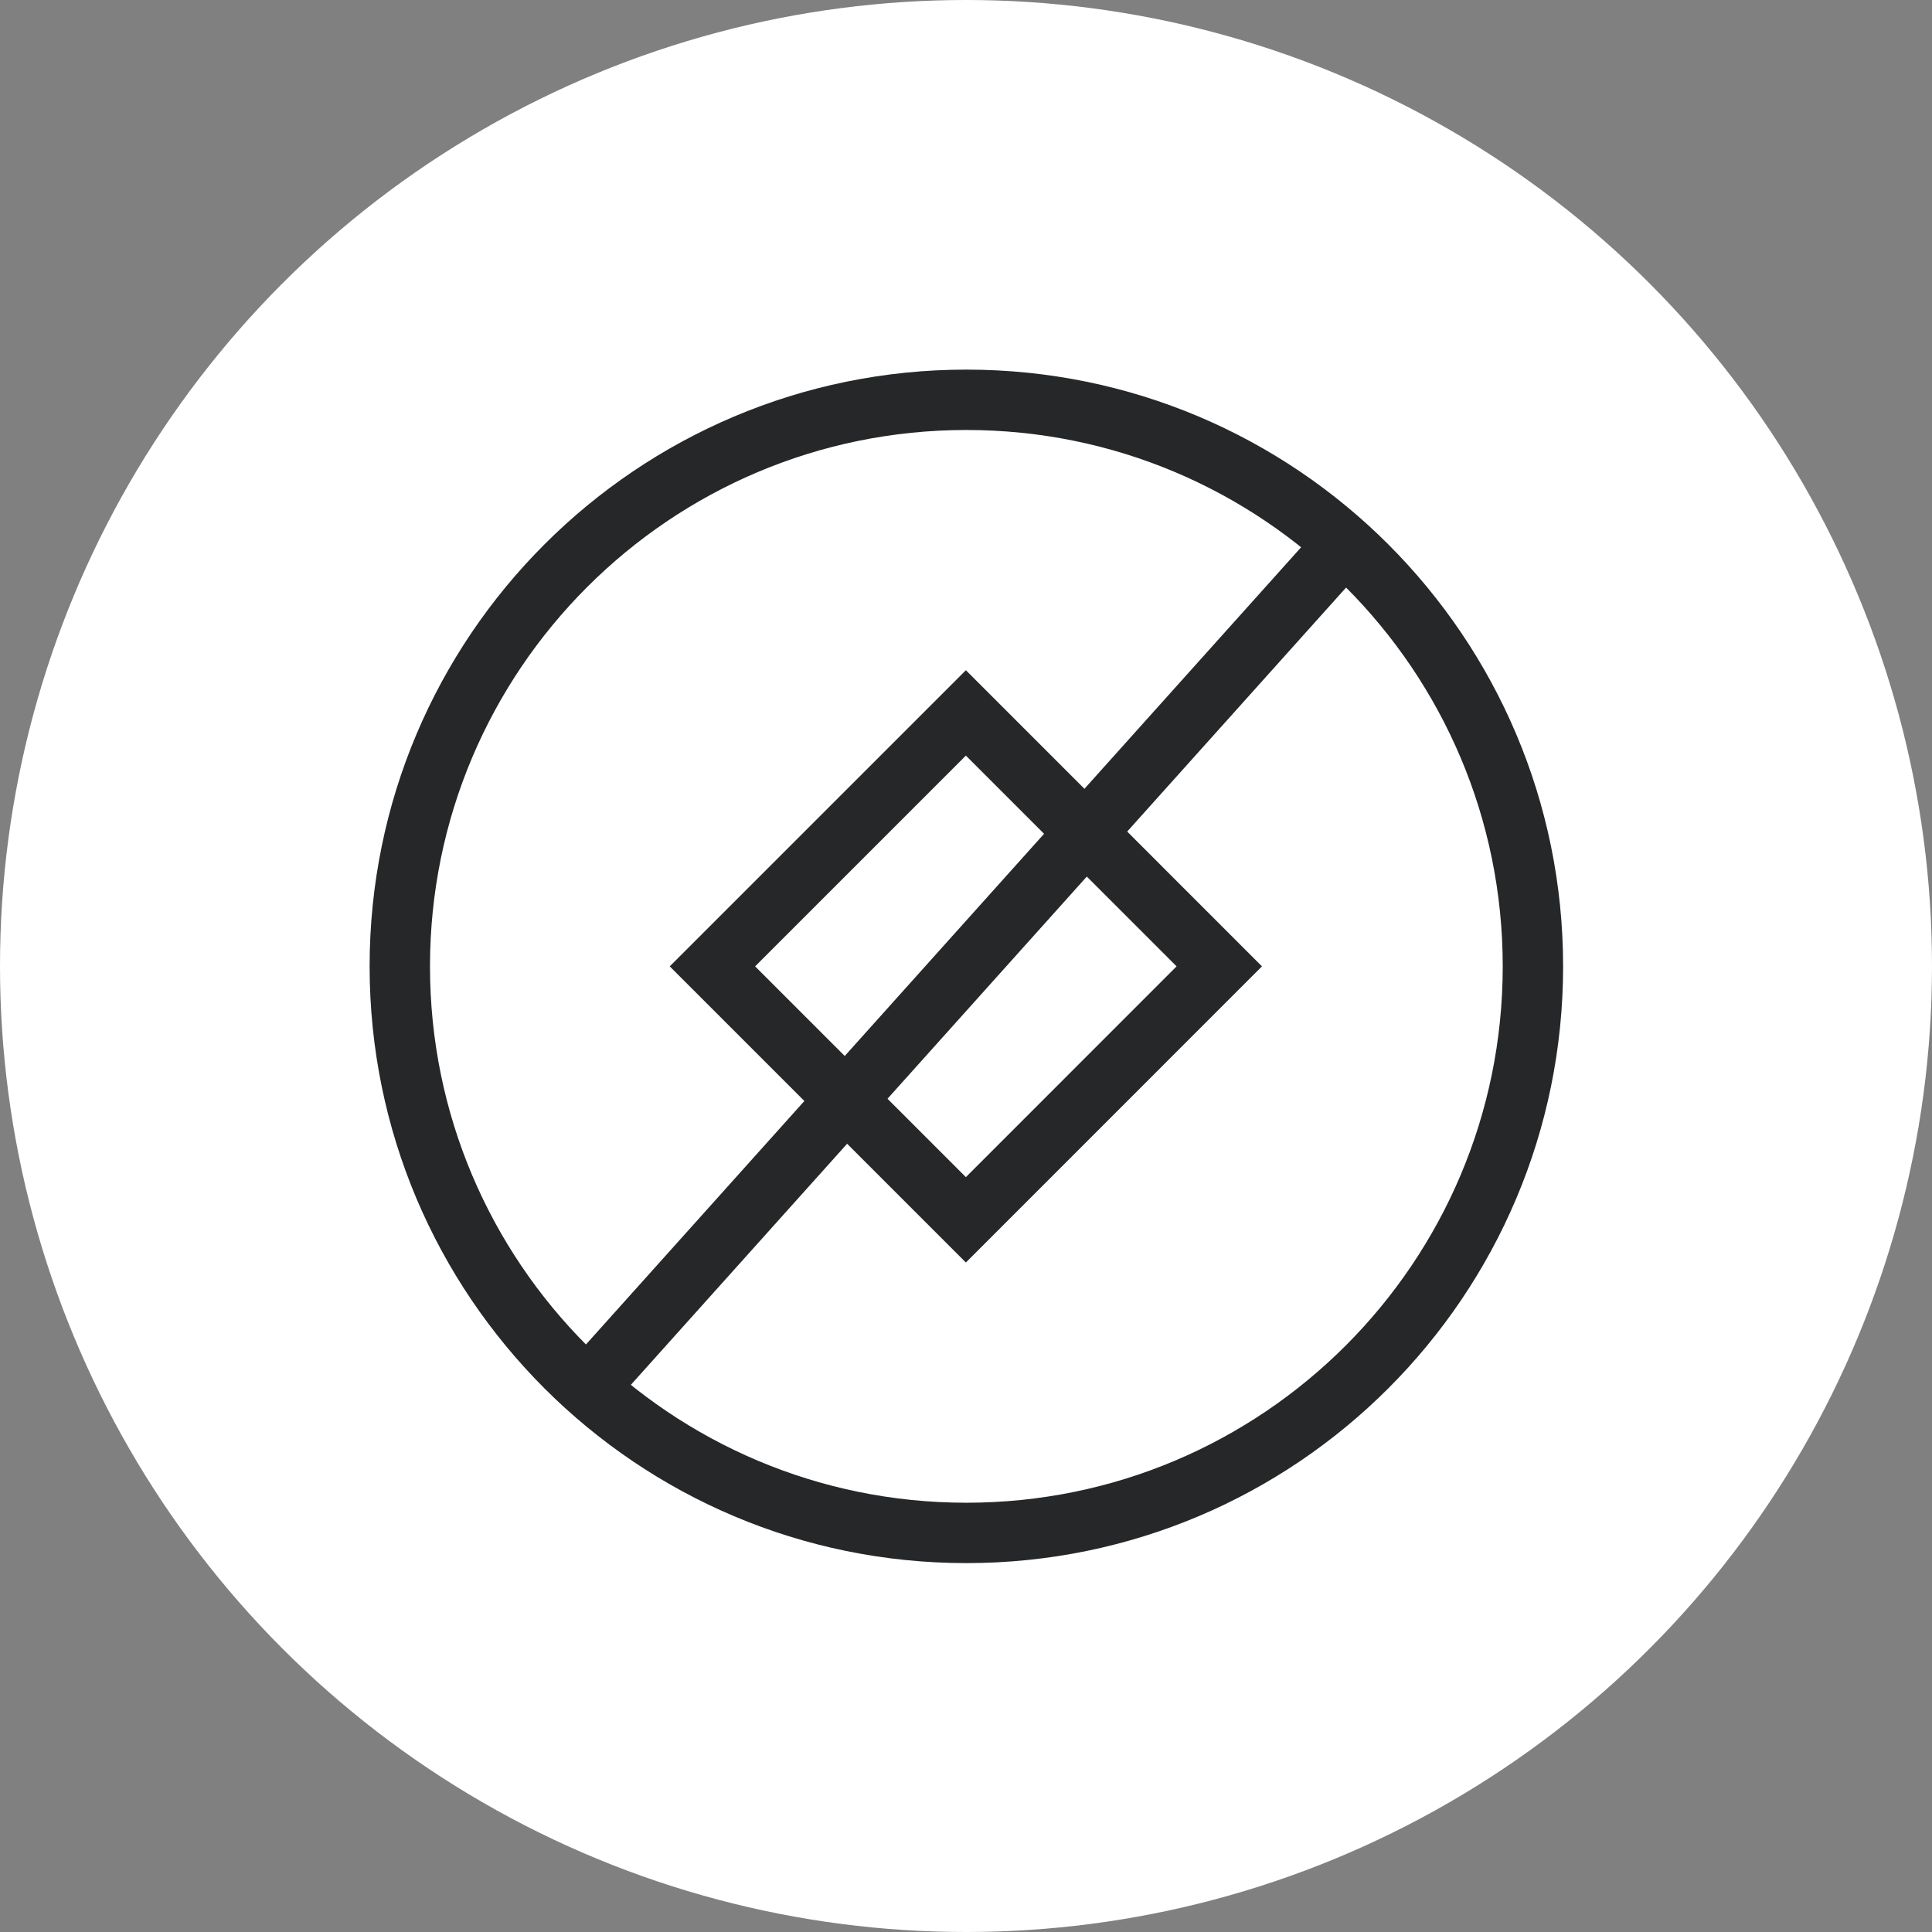
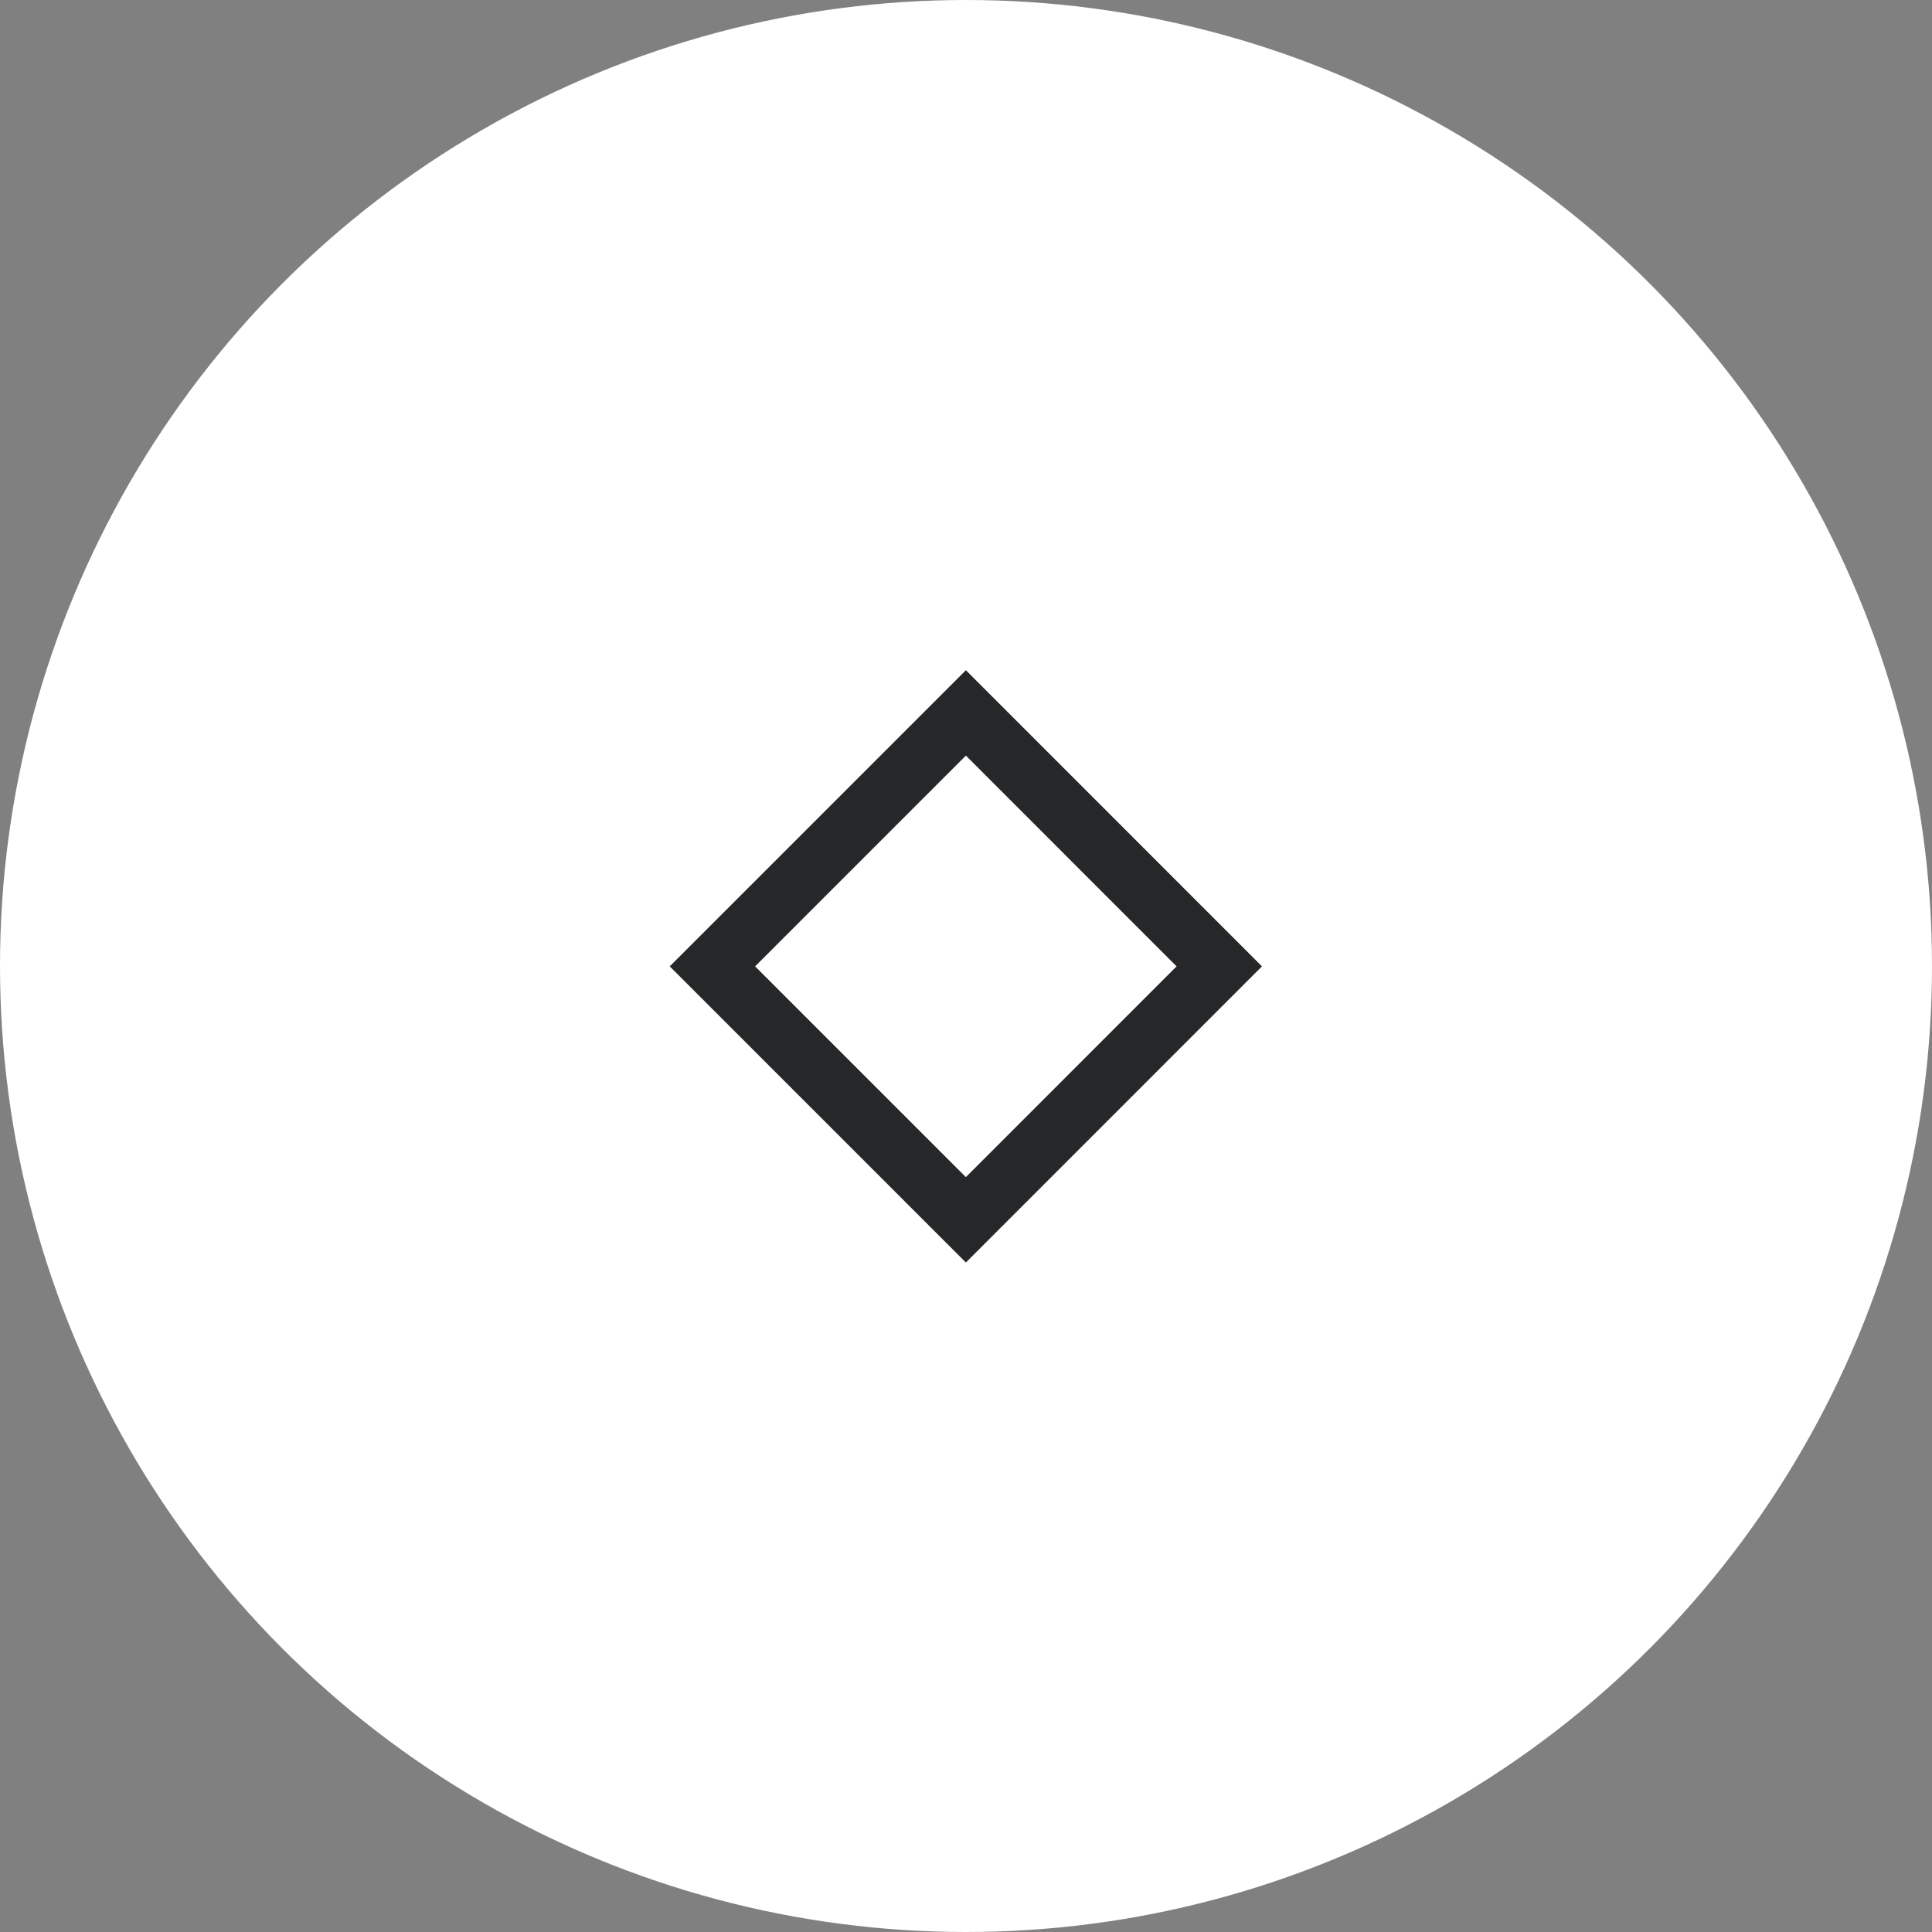
<svg xmlns="http://www.w3.org/2000/svg" width="32" height="32" viewBox="0 0 32 32" fill="none">
  <rect x="0" y="0" width="32" height="32" fill="#808080" stroke="none" />
  <circle cx="16" cy="16" r="16" fill="white" />
-   <path d="M16.006 25.39C21.189 25.39 25.39 21.189 25.39 16.006C25.39 10.824 21.189 6.622 16.006 6.622C10.824 6.622 6.622 10.824 6.622 16.006C6.622 21.189 10.824 25.39 16.006 25.39Z" stroke="#252728" stroke-miterlimit="10" />
-   <path d="M15.998 11.808L11.8 16.006L15.998 20.204L20.195 16.006L15.998 11.808Z" stroke="#252728" stroke-miterlimit="10" />
-   <path d="M22.403 8.863L9.597 23.138" stroke="#252728" stroke-miterlimit="10" />
+   <path d="M15.998 11.808L11.8 16.006L15.998 20.204L20.195 16.006Z" stroke="#252728" stroke-miterlimit="10" />
</svg>